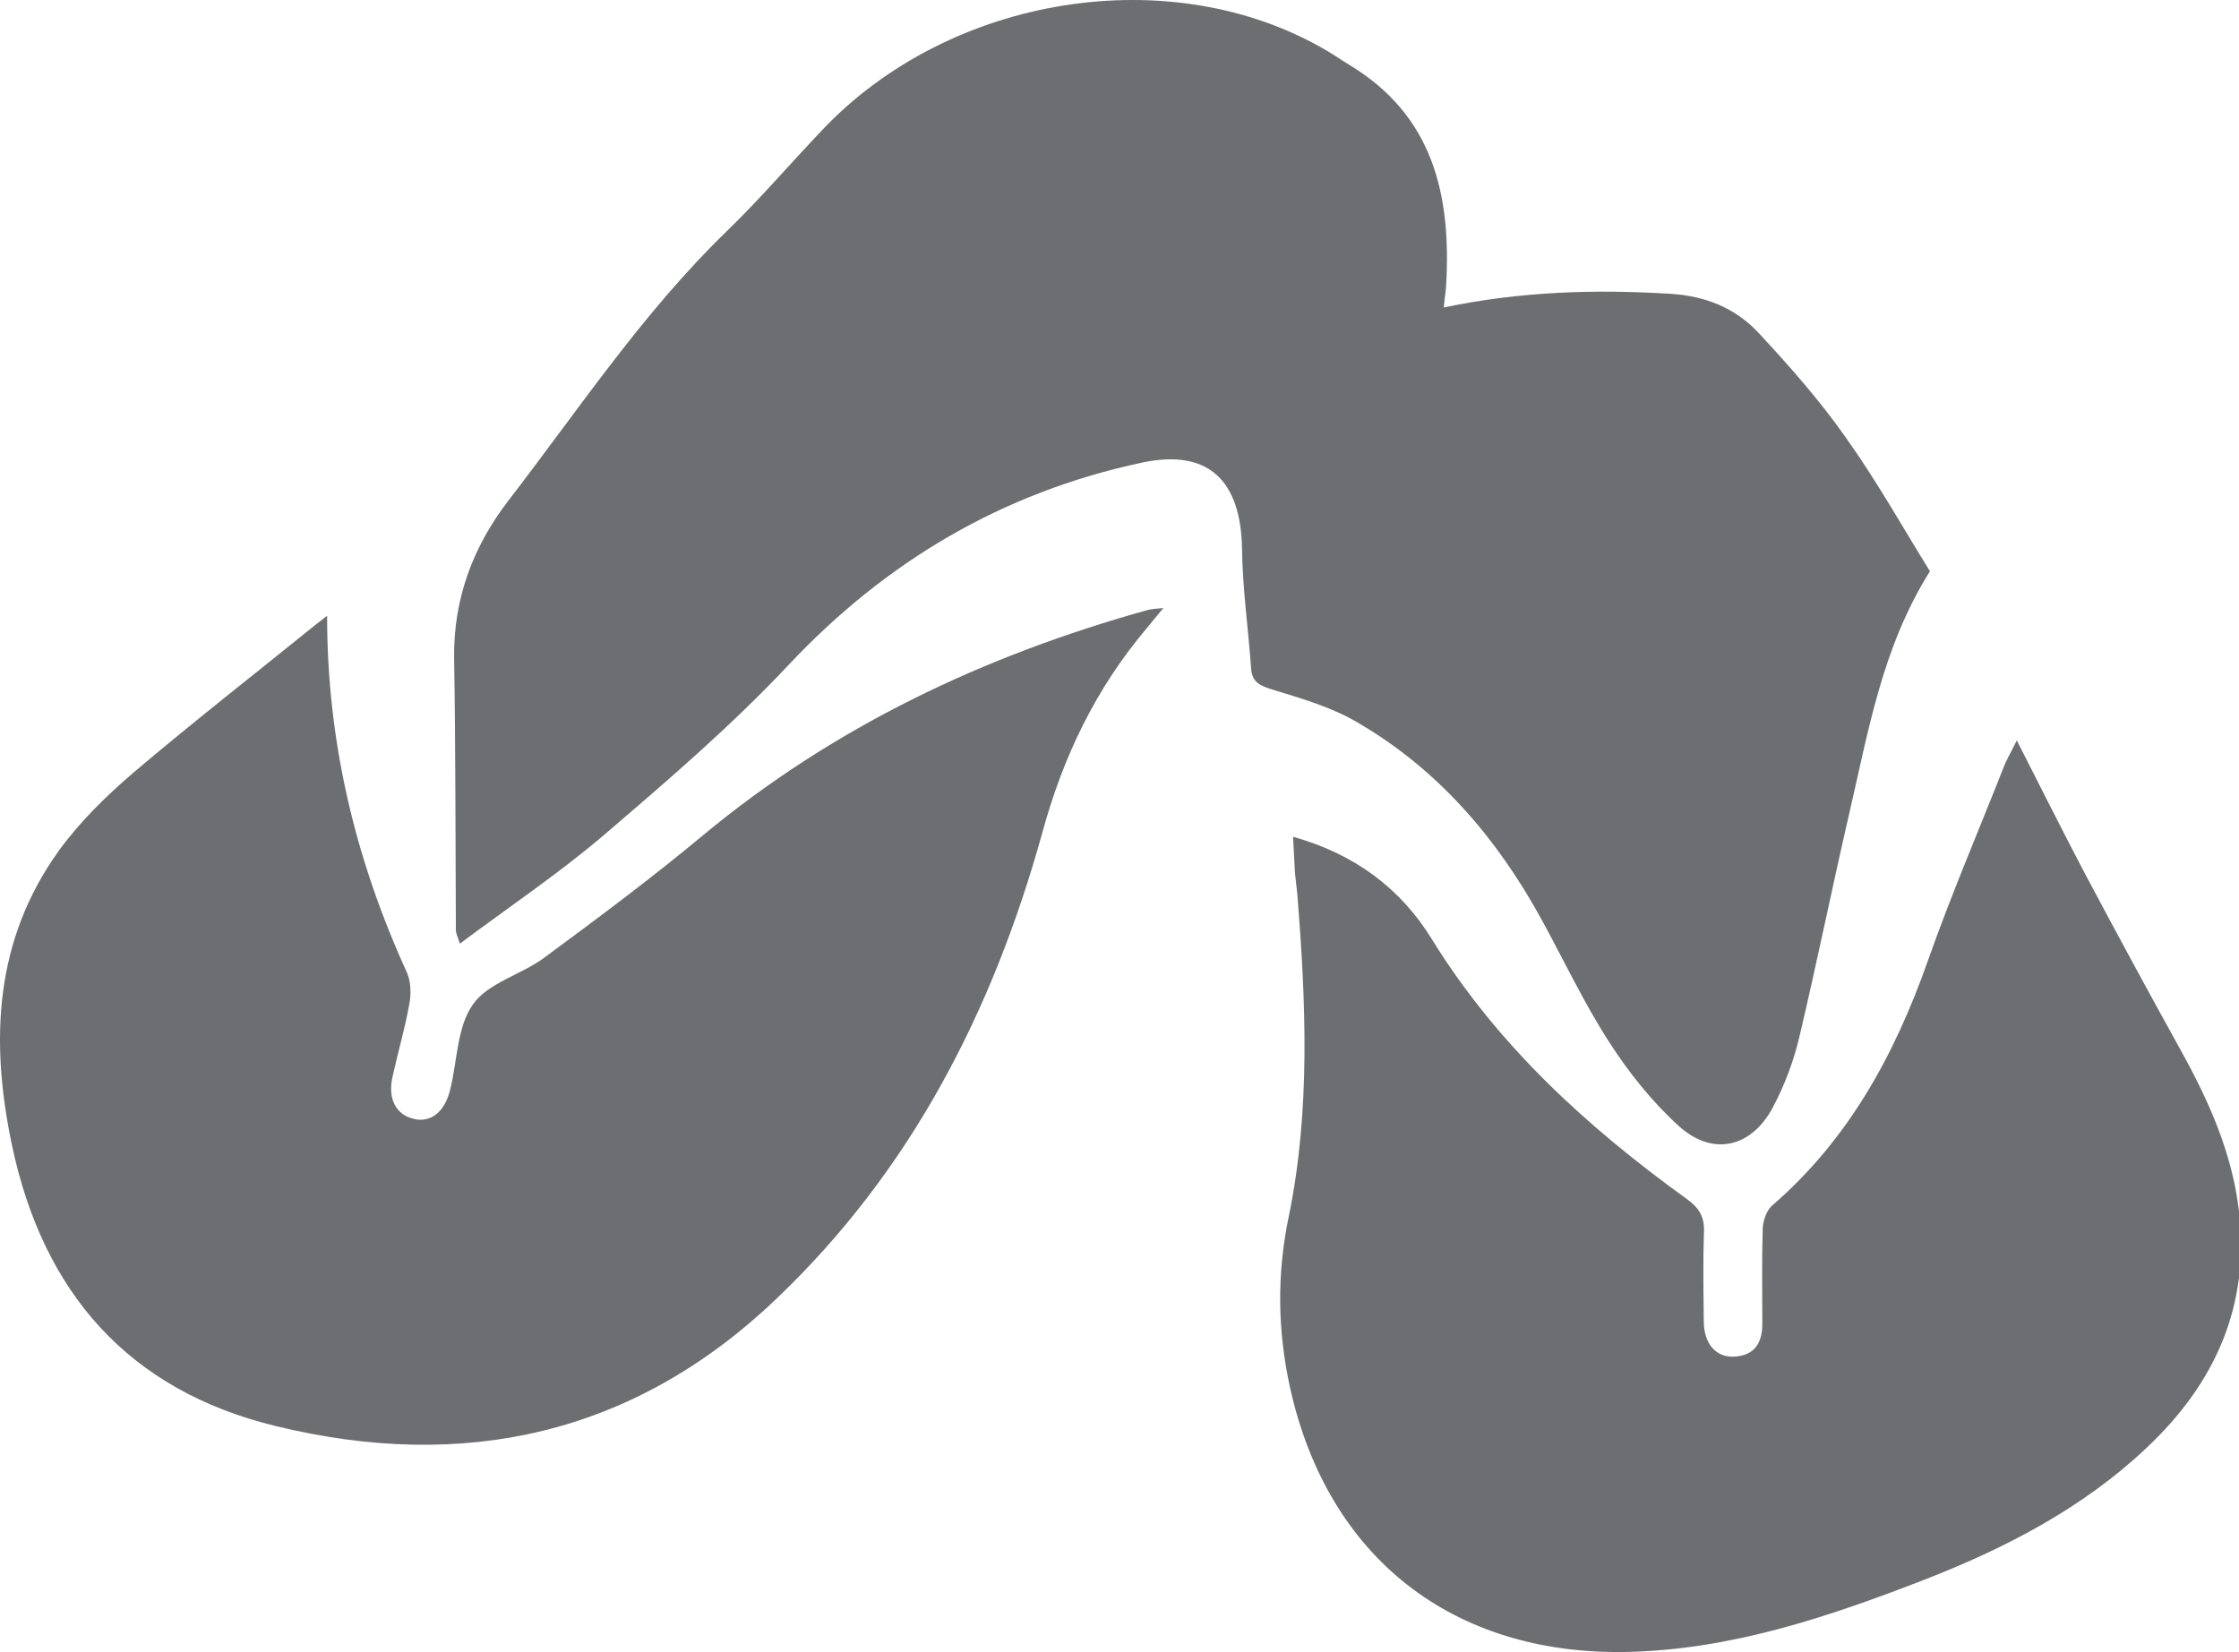
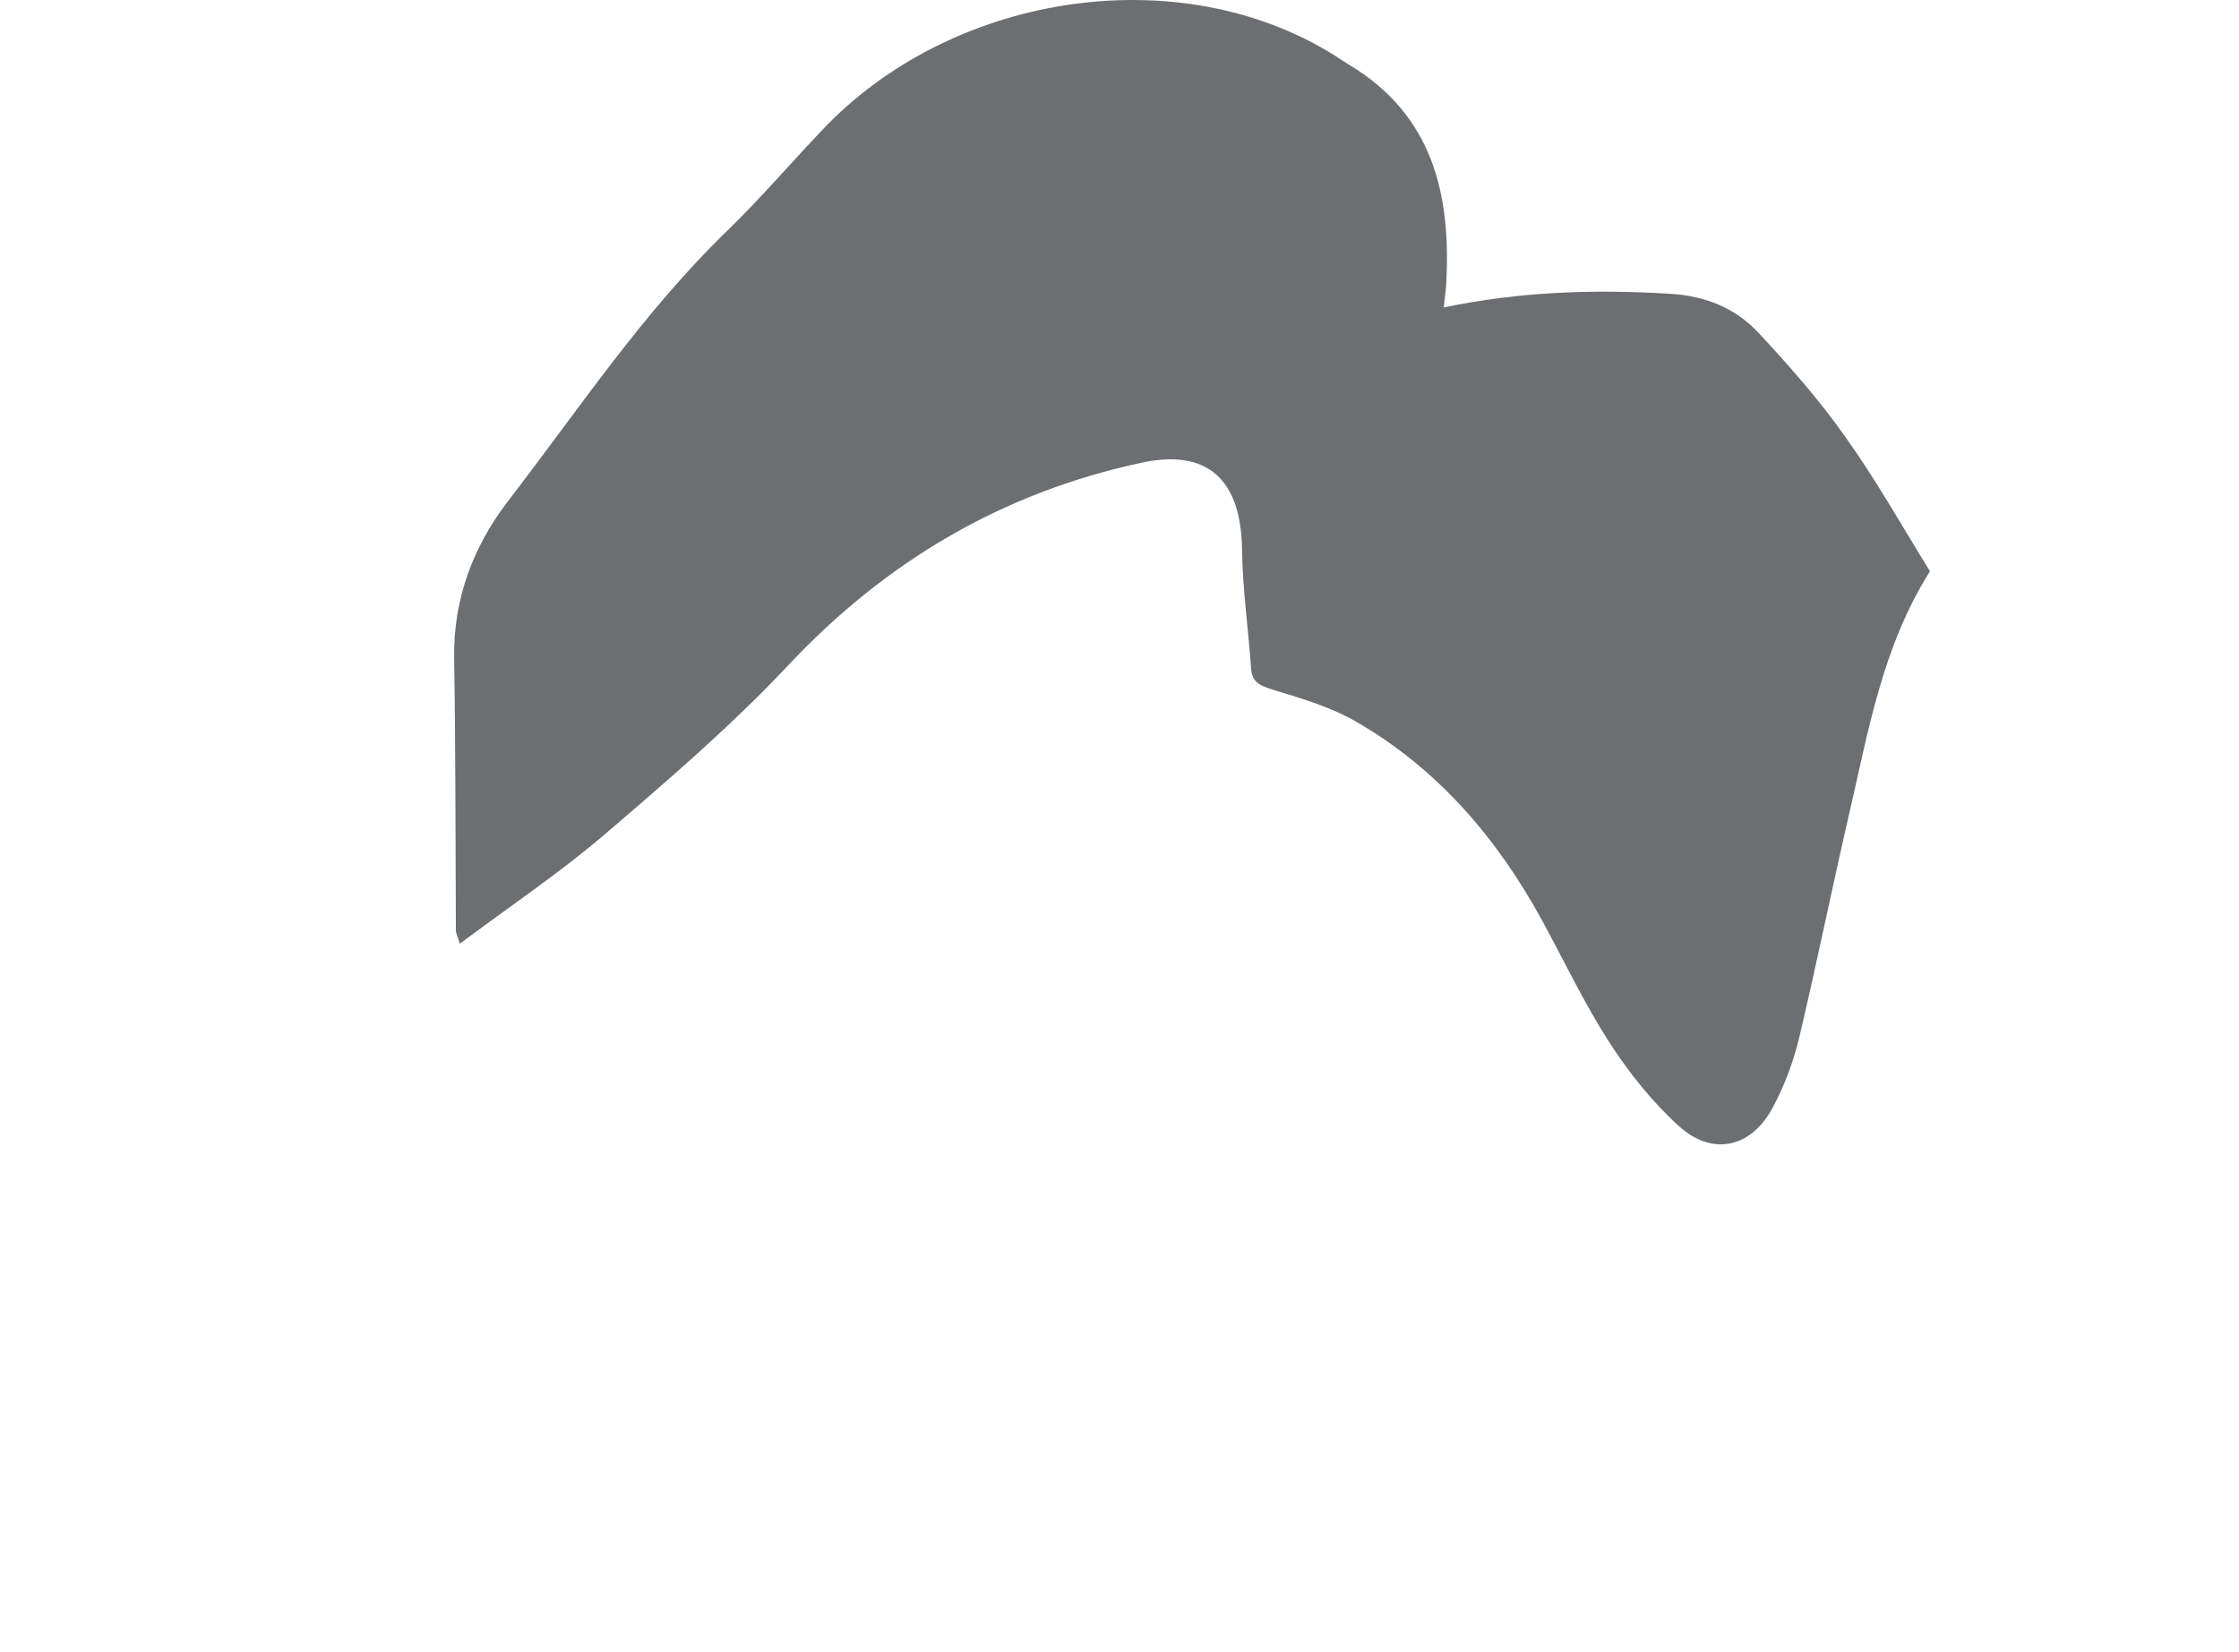
<svg xmlns="http://www.w3.org/2000/svg" version="1.1" id="Layer_1" x="0px" y="0px" width="3370.648px" height="2487.582px" viewBox="0 0 3370.648 2487.582" enable-background="new 0 0 3370.648 2487.582" xml:space="preserve">
  <g>
    <path fill-rule="evenodd" clip-rule="evenodd" fill="#6D6E71" d="M2173.467,462.965c116.329-24.302,227.954-27.474,340.933-20.581   c53.045,3.171,97.933,21.487,132.386,58.21c46.883,50.417,92.76,102.284,132.293,158.774   c46.16,64.742,85.327,134.65,126.315,200.847c-72.539,115.152-93.126,243.461-122.417,368.772   c-25.564,110.899-48.055,222.067-74.169,332.418c-8.521,36.086-21.849,71.994-39.35,104.912   c-31.826,61.203-89.95,75.619-141.181,30.1c-40.531-36.631-76.083-81.062-105.73-127.213   c-37.904-58.762-68.01-122.688-101.465-183.982c-67.459-123.318-156.595-227.506-279.104-298.321   c-39.167-22.759-83.78-35.455-127.671-48.966c-18.315-5.711-29.464-11.062-30.919-31.826   c-4.165-60.21-12.961-120.325-13.603-180.353c-1.985-103.19-51.312-150.522-151.331-129.029   c-209.19,44.883-384.732,148.342-531.899,305.121c-85.603,91.126-181.529,173.461-276.742,254.975   c-68.01,58.123-142.637,108.088-217.529,164.125c-3.085-10.34-5.987-15.414-5.987-20.312   c-0.723-136.645-0.367-273.386-2.626-410.124c-1.089-88.591,28.202-166.659,80.695-235.392   c107.003-138.824,204.11-285.539,330.966-408.22c49.51-48.06,94.399-100.559,141.903-150.522   C1430.197-8.184,1764.065-60.958,1997.1,76.145c11.24,6.44,22.308,14.325,33.363,21.035   c127.131,76.169,154.336,196.403,146.629,331.603C2176.725,438.119,2174.912,447.729,2173.467,462.965z" />
-     <path fill-rule="evenodd" clip-rule="evenodd" fill="#6D6E71" d="M492.439,927.222c0,191.145,42.882,367.868,120.136,537.157   c6.079,13.785,6.536,32.824,3.543,48.061c-6.628,36.633-17.318,72.994-25.3,109.264c-7.351,33.553,5.711,57.035,32.193,63.107   c25.564,6.262,46.782-10.785,54.672-44.154c10.884-43.617,10.242-94.395,34.28-128.217c22.48-32.461,72.713-44.705,107.085-70.184   c80.603-59.482,161.308-119.602,238.207-183.615c198.032-164.667,424.54-271.575,670.443-340.124   c5.711-1.634,11.974-1.634,23.672-2.993c-10.976,13.057-18.226,22.125-25.301,30.742   c-76.349,90.402-125.675,192.956-156.779,307.025c-74.26,268.031-197.4,509.141-401.328,703.188   c-214.168,204.195-469.428,259.785-752.421,190.959c-221.887-53.771-350.637-200.754-397.521-422.91   c-33.19-157.502-26.481-308.93,70.912-444.037c31.643-43.611,71.633-82.512,112.429-117.509   c89.319-75.717,181.987-148.074,273.026-221.704C479.743,937.108,485.455,932.664,492.439,927.222z" />
-     <path fill-rule="evenodd" clip-rule="evenodd" fill="#6D6E71" d="M1946.592,1260c93.034,25.932,162.49,78.344,209.006,154.33   c98.931,159.949,233.402,282.453,383.38,390.811c18.58,13.236,27.284,26.93,26.196,50.143   c-1.539,45.066-0.723,89.766-0.266,134.562c0.266,33.822,18.408,54.494,46.151,52.951c32.549-2.086,42.618-23.121,41.986-52.498   c0-47.152-0.906-93.941,0.632-141.455c0.722-11.607,5.986-26.477,14.324-33.73c114.975-99.383,184.613-227.414,234.399-368.775   c34.452-97.838,75.441-193.408,113.438-289.797c4.53-12.243,11.423-23.396,20.311-41.62   c36.082,70.636,68.642,136.099,102.636,200.663c47.791,89.766,95.844,178.719,145.172,267.67   c41.803,75.535,76.348,153.332,86.691,240.381c16.596,143.543-36.539,260.146-139.734,357.08   c-96.201,90.766-212.539,150.793-334.957,198.398c-144.256,55.854-290.334,105.182-448.019,108.359   c-261.054,4.713-448.935-142.094-505.695-397.25c-19.047-86.051-20.31-172.012-1.994-258.969   c32.823-160.131,25.655-322.352,12.868-484.027c-1.089-10.787-2.443-22.031-3.624-32.641   C1948.495,1297.629,1947.863,1280.949,1946.592,1260z" />
  </g>
</svg>